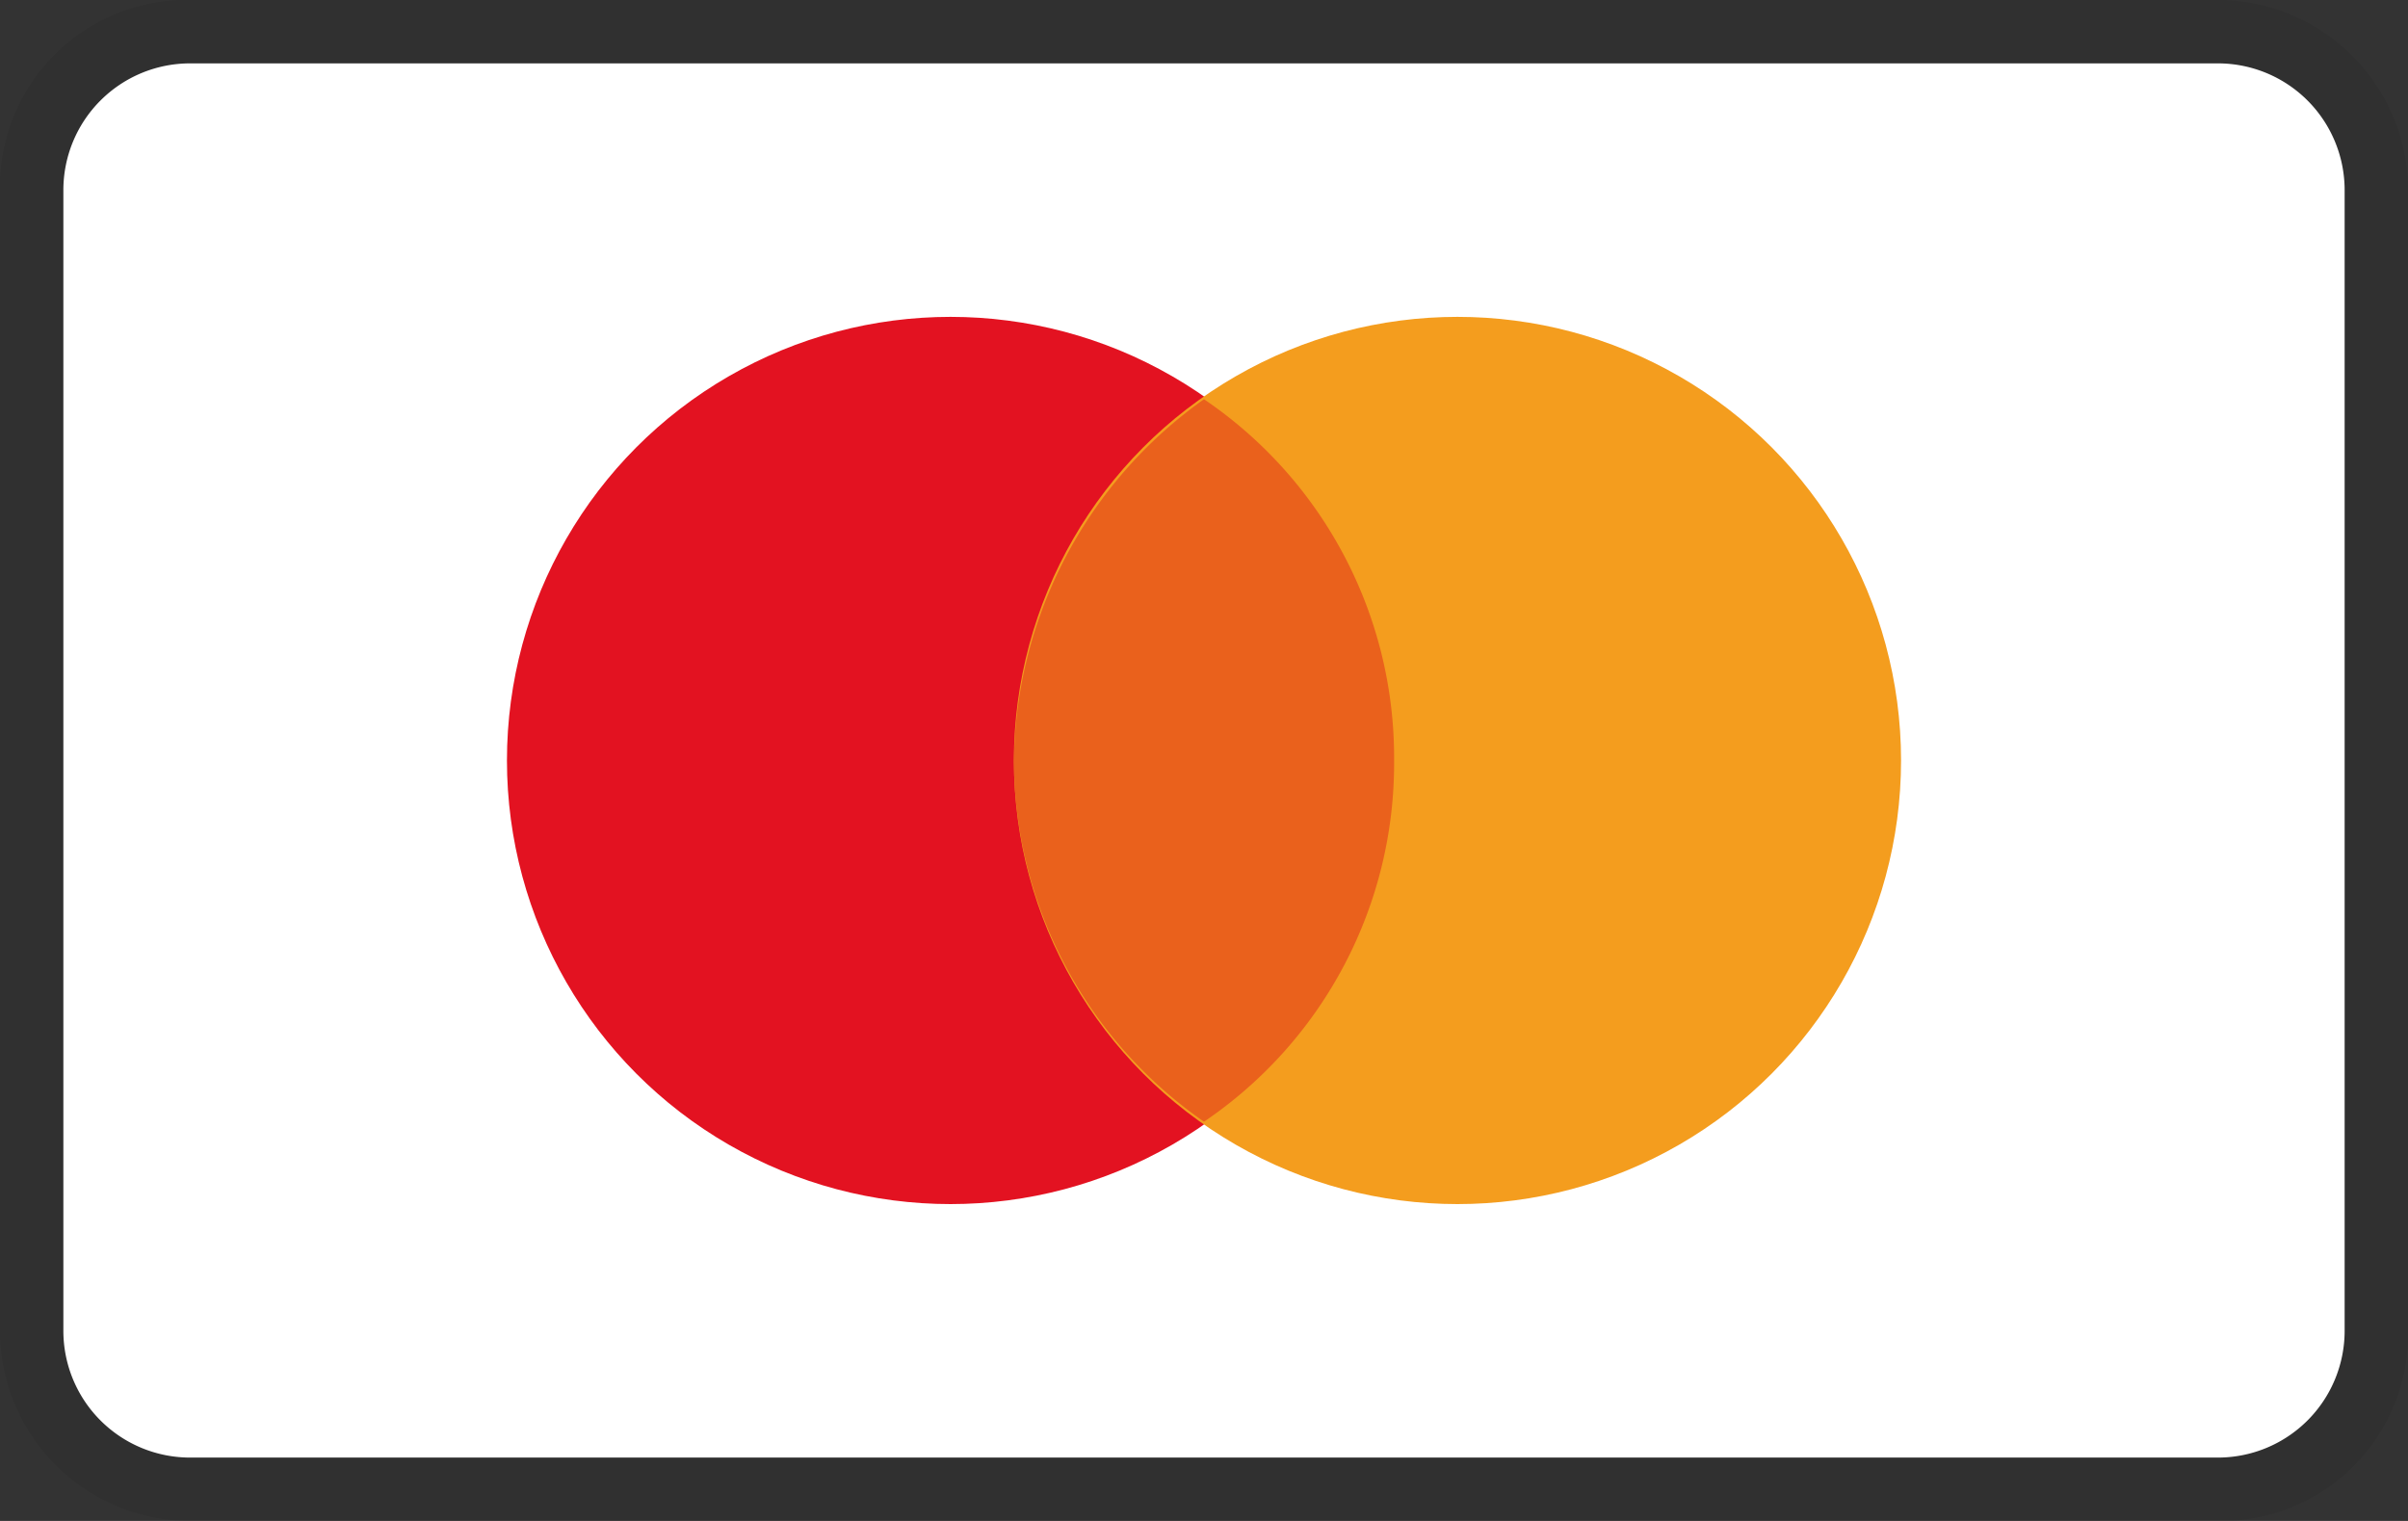
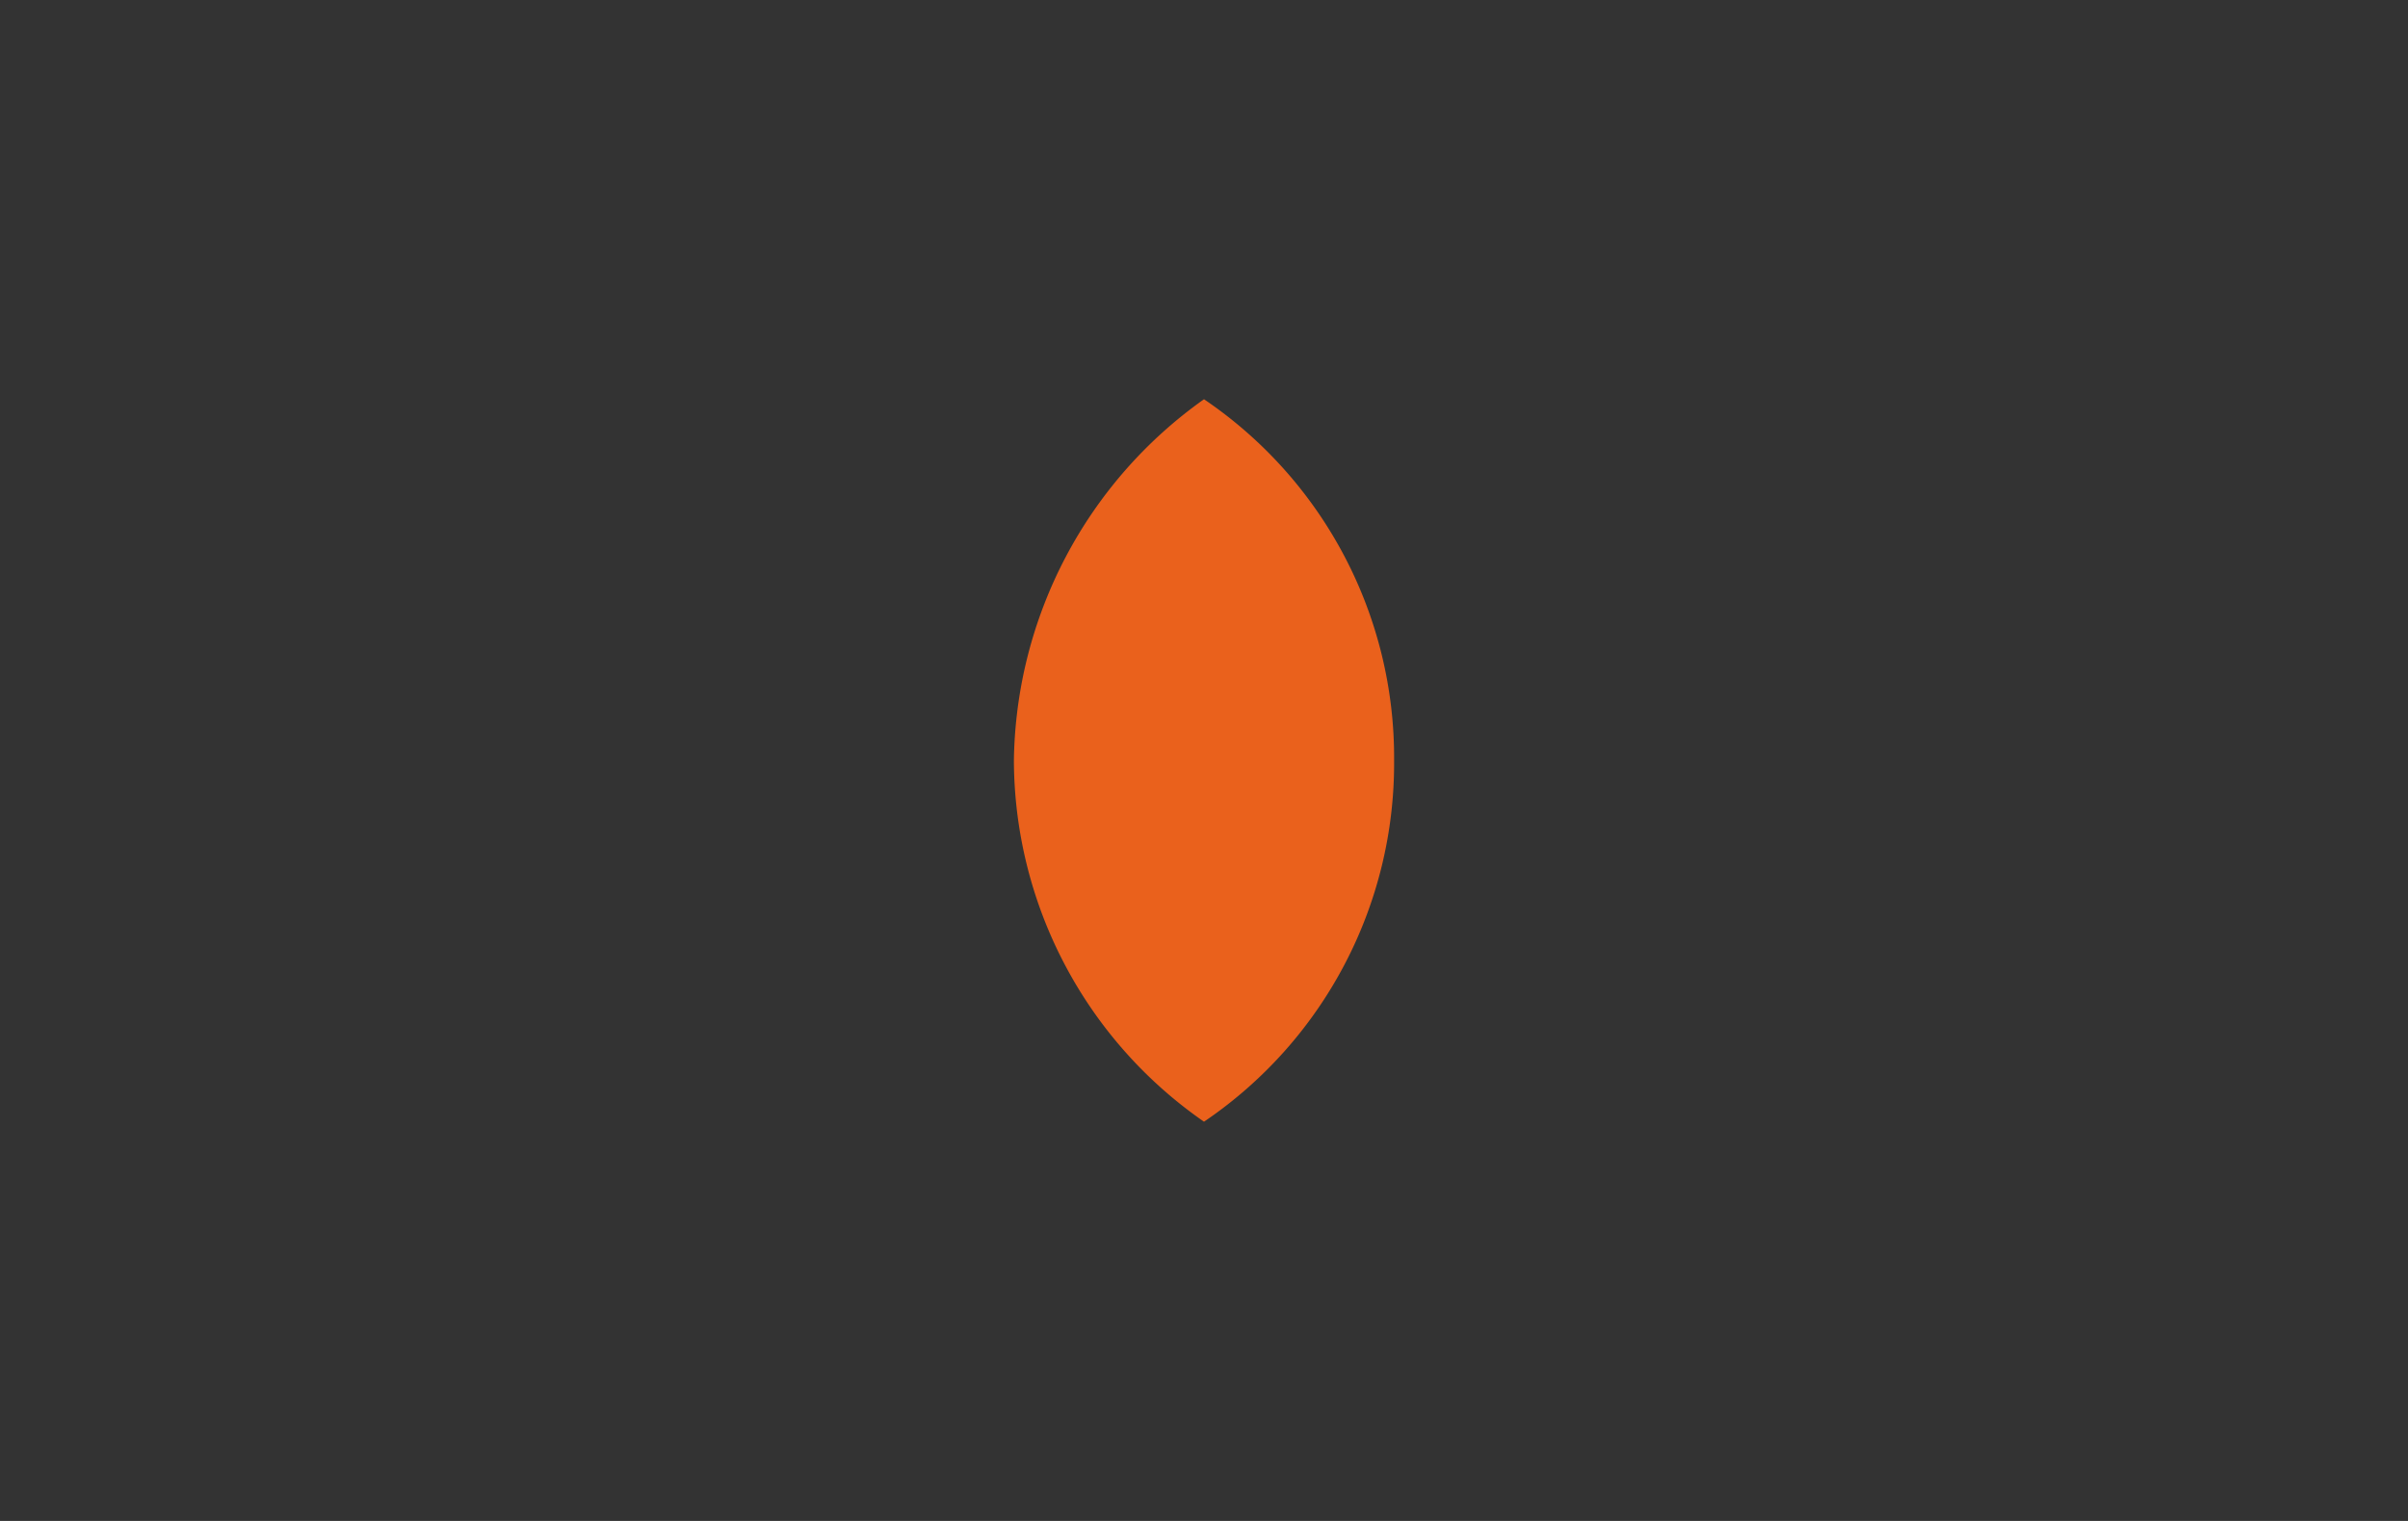
<svg xmlns="http://www.w3.org/2000/svg" viewBox="0 0 95 60">
  <rect x="0" y="0" width="95" height="60" fill="#333333" stroke="none" />
  <defs>
    <style>.cls-1{opacity:0.07;isolation:isolate;}.cls-2{fill:#fff;}.cls-3{fill:#e31221;}.cls-4{fill:#f49d1e;}.cls-5{fill:#ea611c;}</style>
  </defs>
  <g id="Layer_2" data-name="Layer 2">
    <g id="Layer_1-2" data-name="Layer 1">
-       <path class="cls-1" d="M87.5,0H7.5A7.37,7.37,0,0,0,0,7.5v45A7.52,7.52,0,0,0,7.5,60h80A7.37,7.37,0,0,0,95,52.5V7.5A7.52,7.52,0,0,0,87.5,0Z" />
-       <path class="cls-2" d="M87.5,2.5a5,5,0,0,1,5,5v45a5,5,0,0,1-5,5H7.5a5,5,0,0,1-5-5V7.5a5,5,0,0,1,5-5h80" />
-       <circle class="cls-3" cx="37.5" cy="30" r="17.5" />
-       <circle class="cls-4" cx="57.5" cy="30" r="17.5" />
      <path class="cls-5" d="M55,30a17.07,17.07,0,0,0-7.5-14.25A17.76,17.76,0,0,0,40,30a17.41,17.41,0,0,0,7.5,14.25A17.07,17.07,0,0,0,55,30Z" />
    </g>
  </g>
</svg>